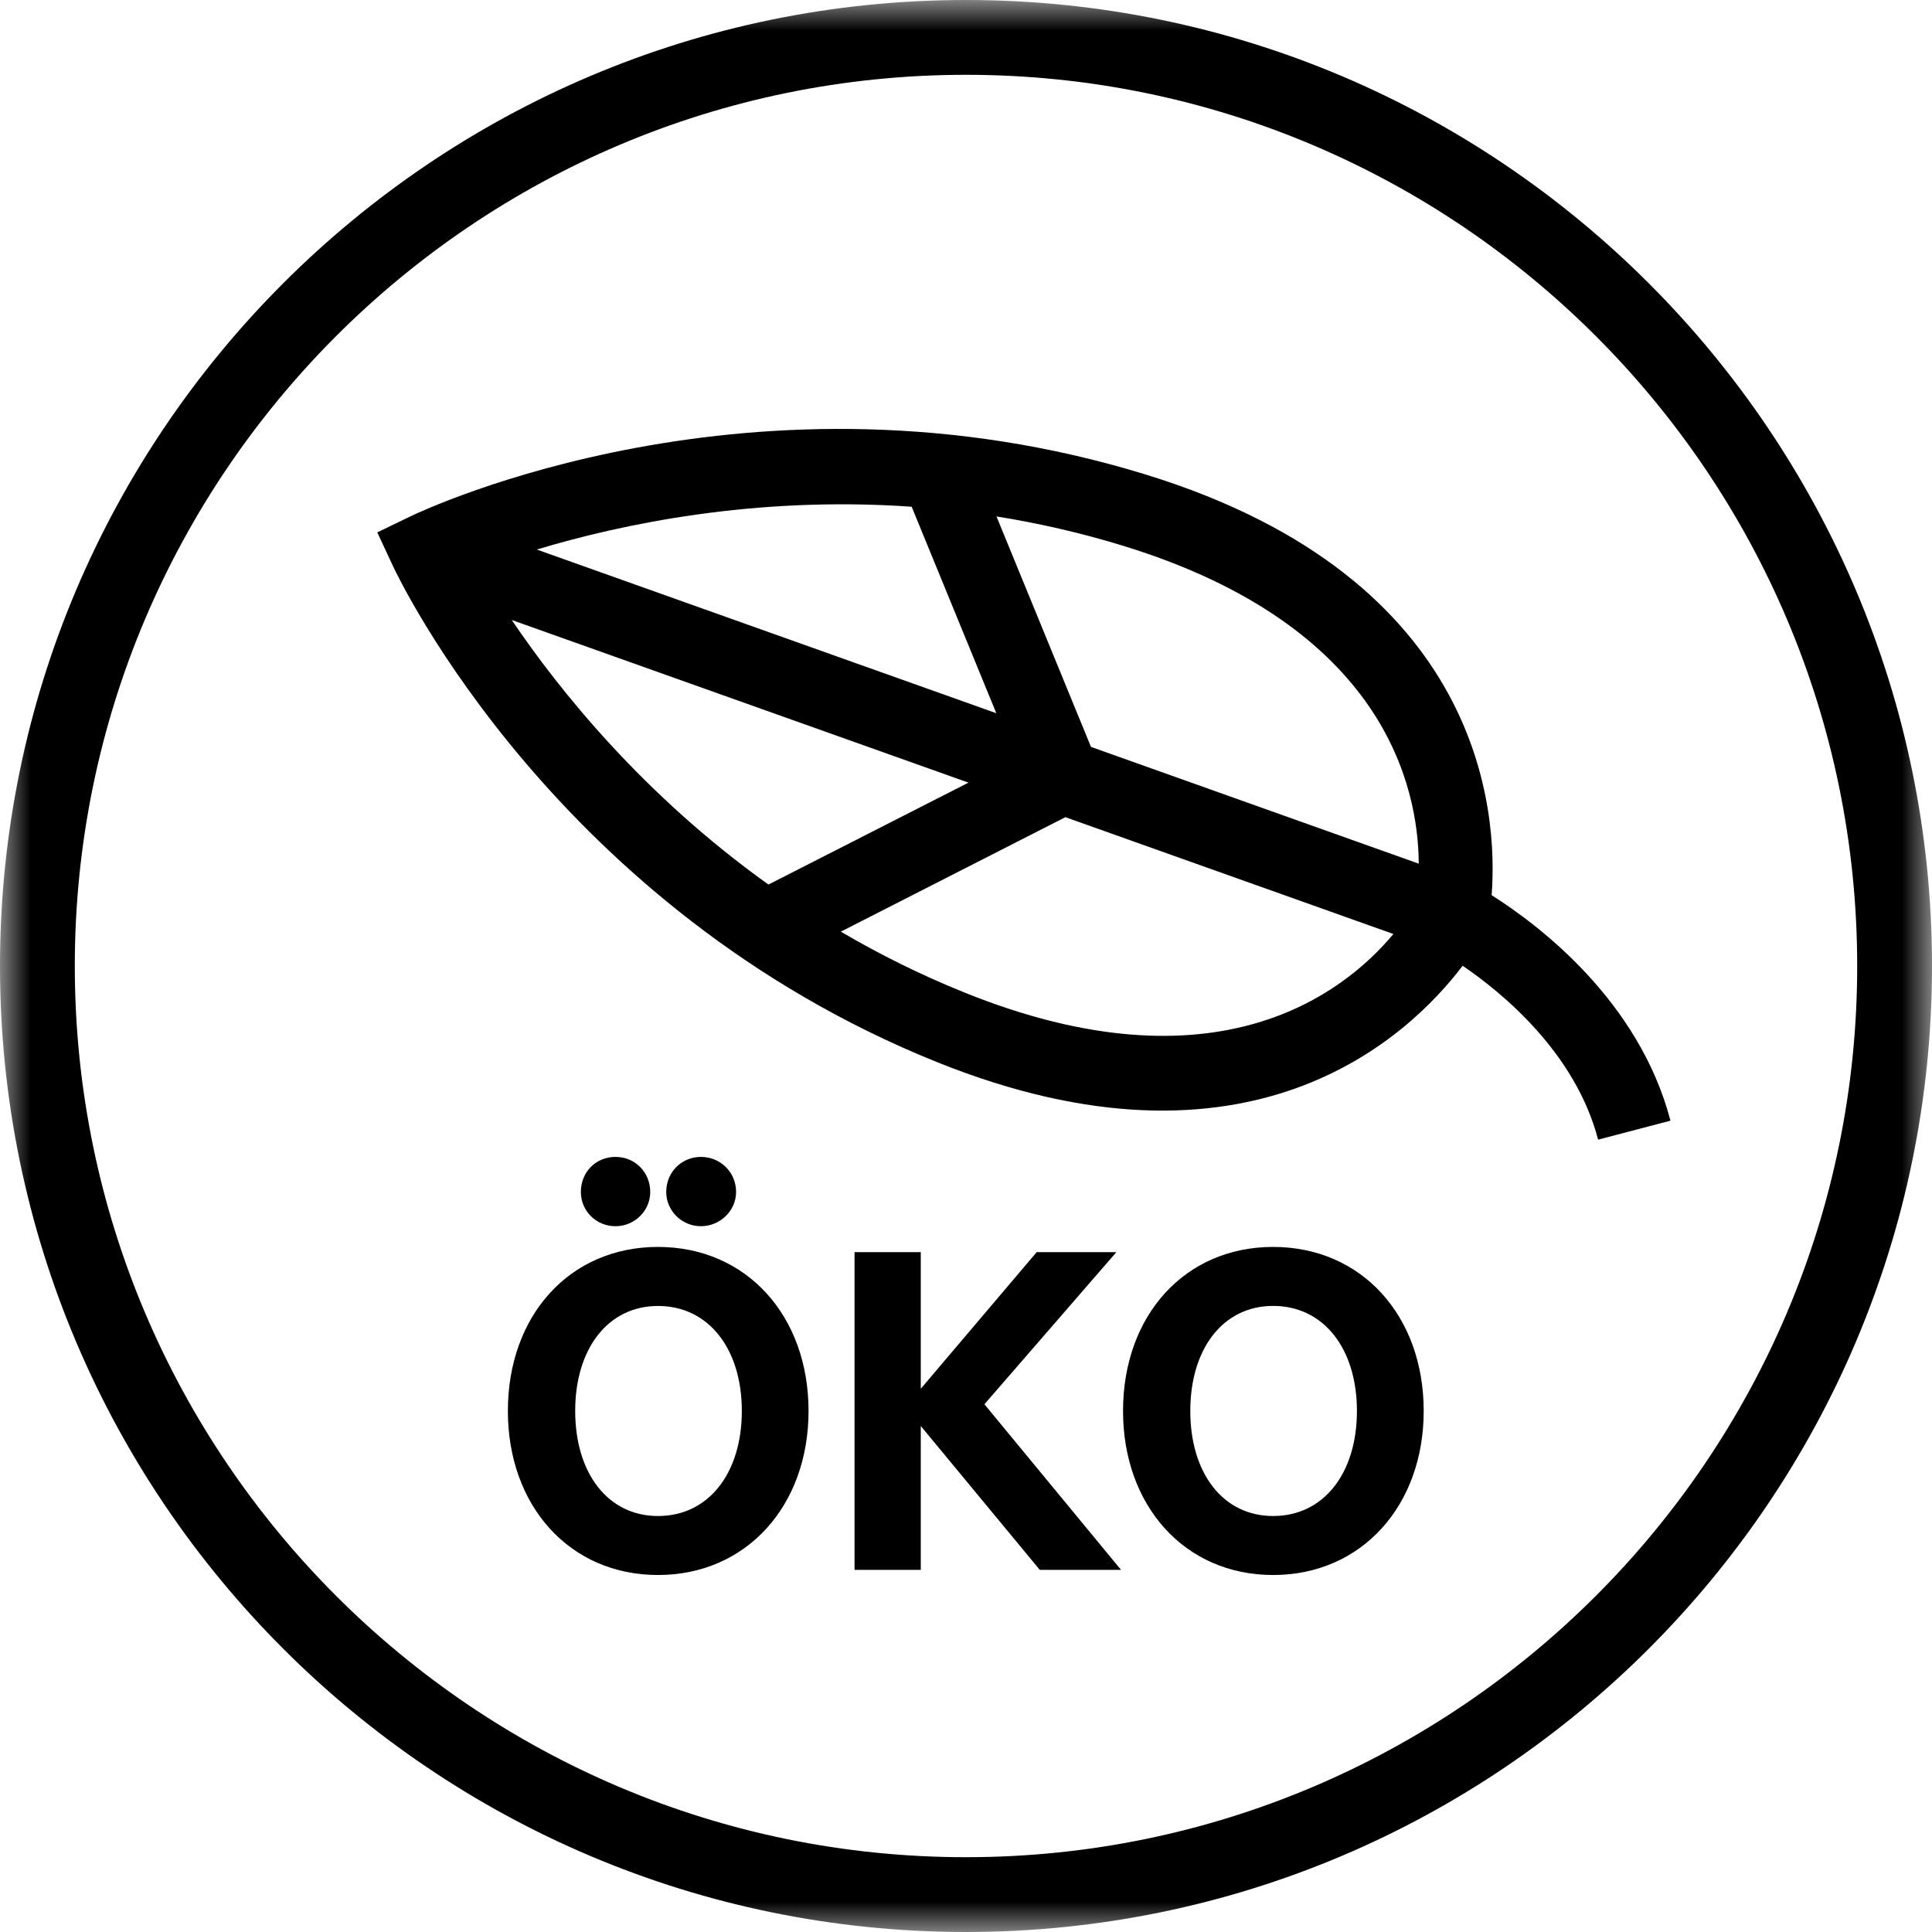
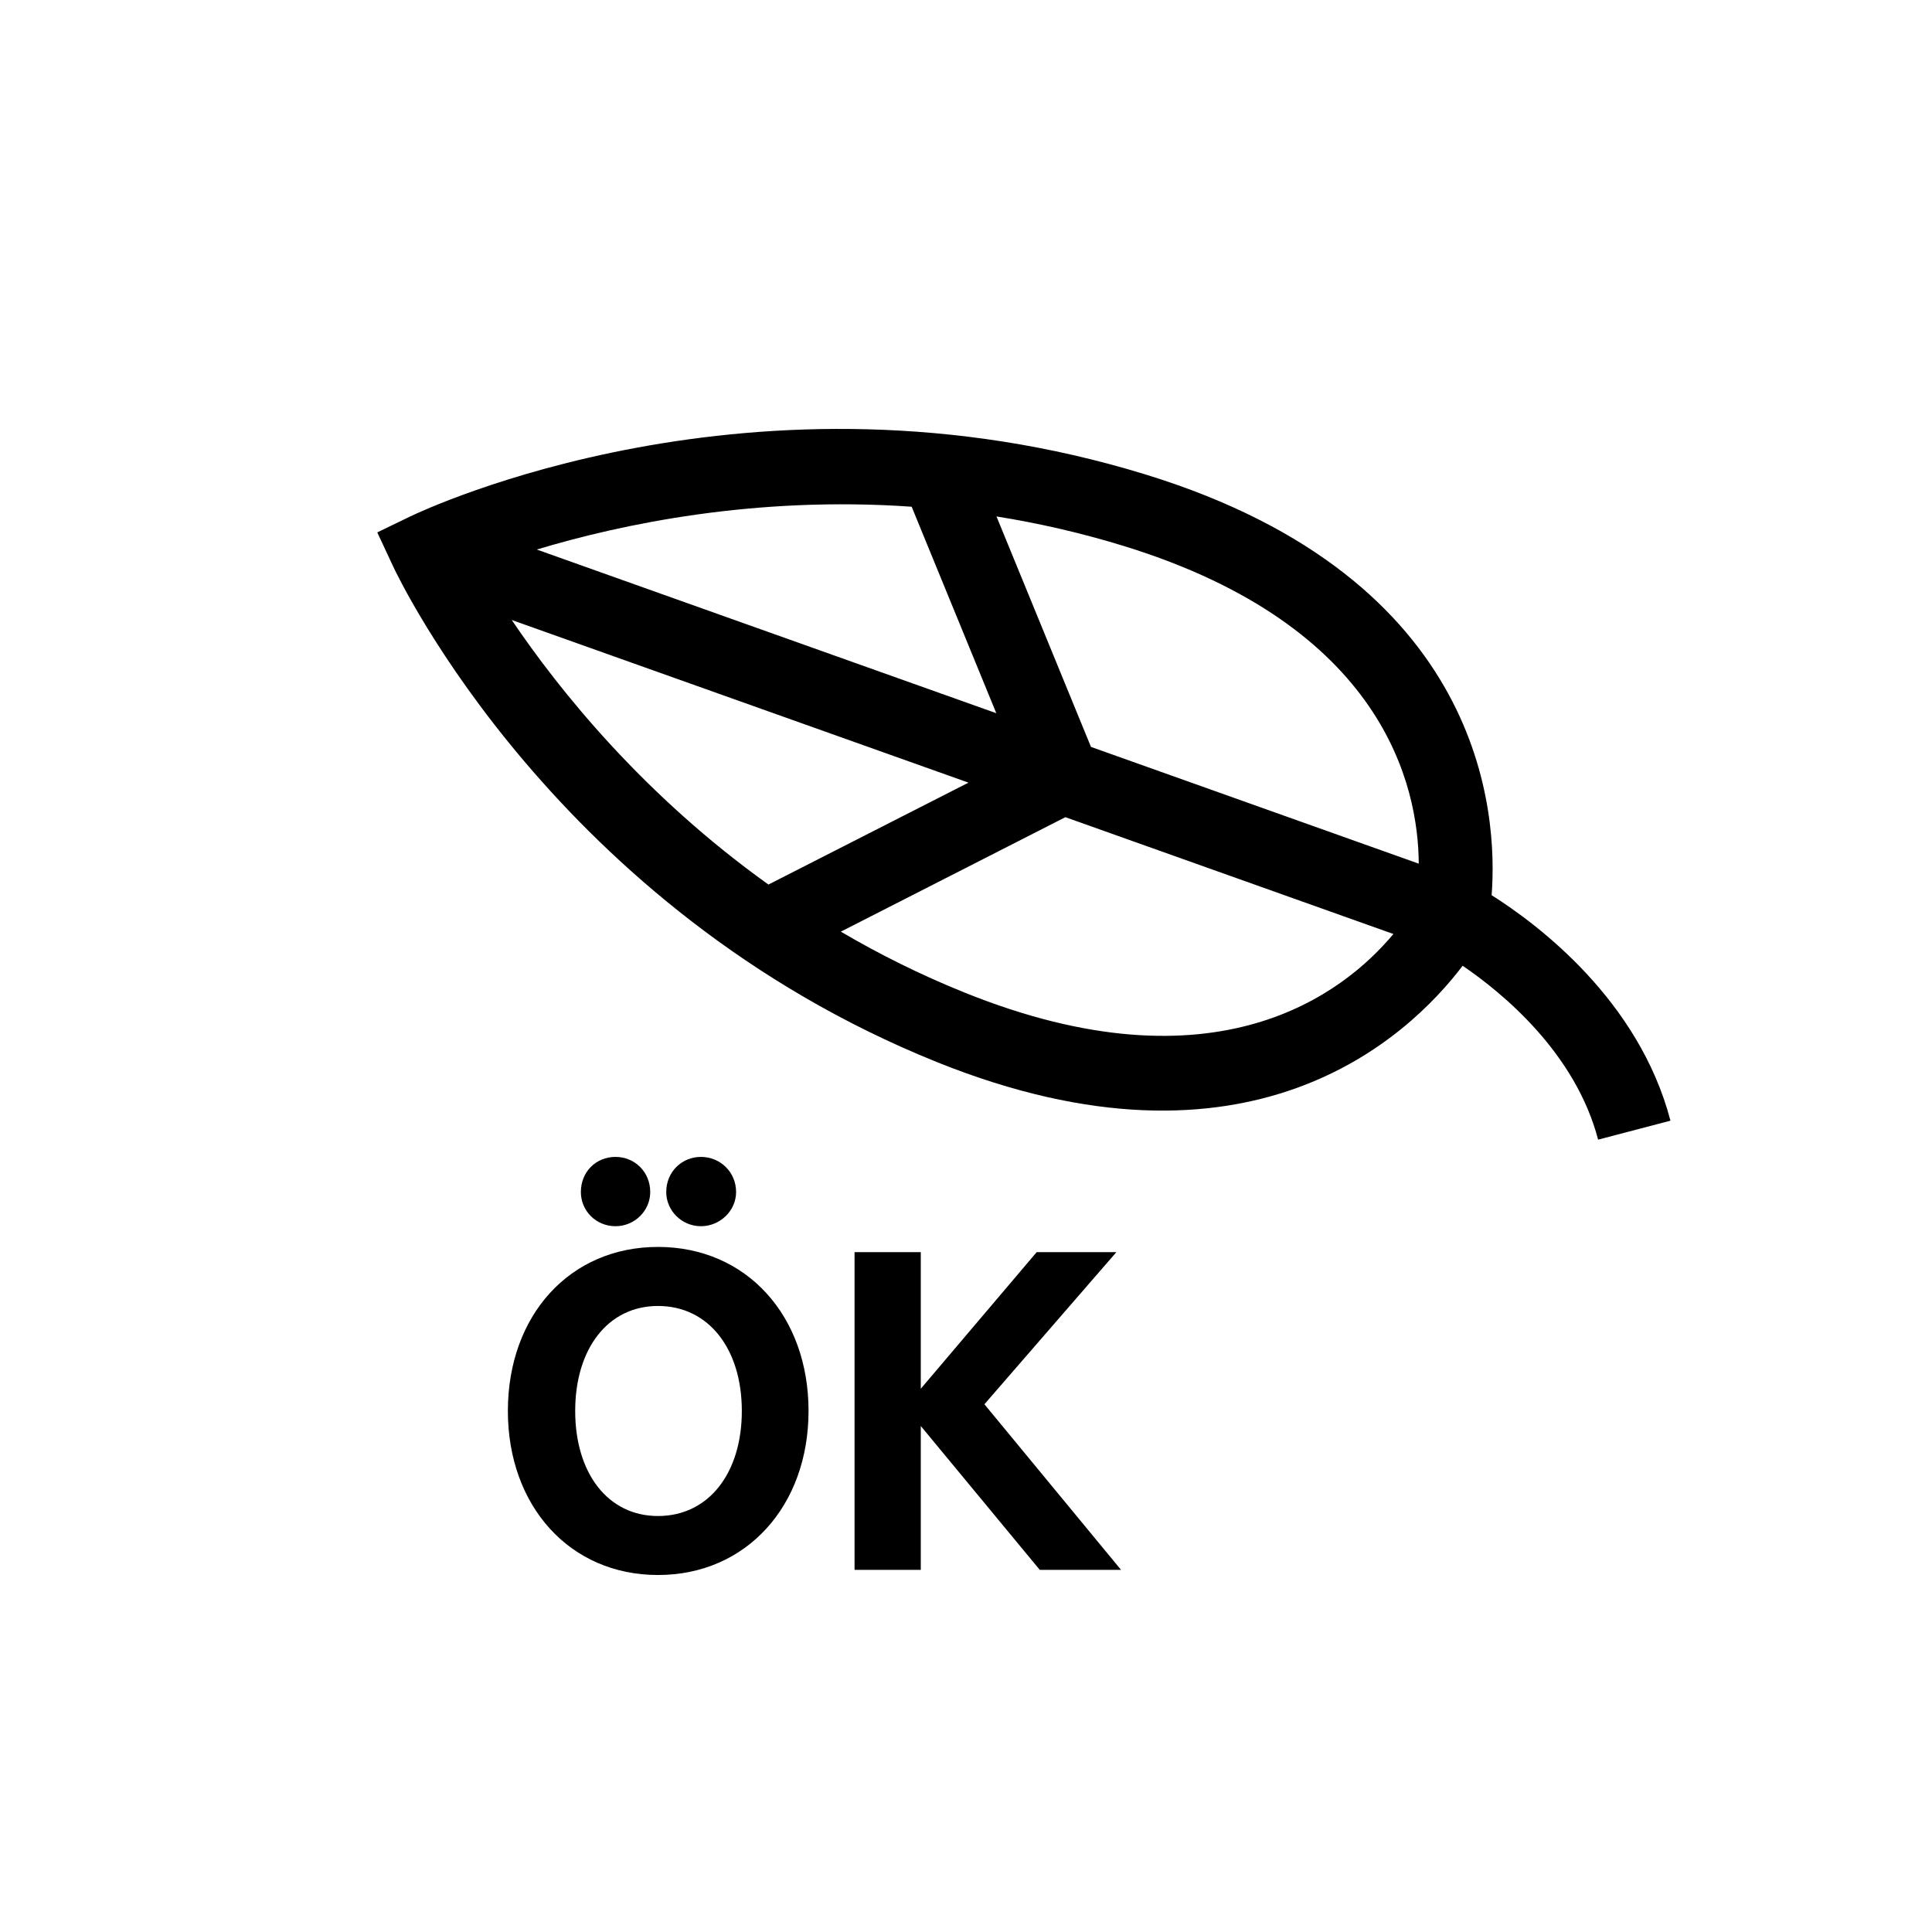
<svg xmlns="http://www.w3.org/2000/svg" xmlns:xlink="http://www.w3.org/1999/xlink" width="32px" height="32px" viewBox="0 0 32 32" version="1.1">
  <title>floorcare-oko-icon</title>
  <defs>
-     <polygon id="path-1" points="0 0 32 0 32 32 0 32" />
-   </defs>
+     </defs>
  <g id="Bagged-Vacuums" stroke="none" stroke-width="1" fill="none" fill-rule="evenodd">
    <g id="floorcare-oko-icon">
      <path d="M8.891,9.102 L16.502,11.813 L15.1,8.393 C12.507,8.211 10.285,8.682 8.891,9.102 L8.891,9.102 Z M18.07,12.371 L23.499,14.305 C23.492,13.029 22.927,10.375 18.622,9.046 L18.622,9.046 C17.902,8.824 17.194,8.664 16.505,8.554 L18.07,12.371 Z M8.476,10.269 C9.276,11.452 10.665,13.175 12.728,14.651 L16.041,12.963 L8.476,10.269 Z M13.927,15.431 C14.558,15.802 15.24,16.143 15.976,16.44 C20.146,18.121 22.263,16.449 23.079,15.47 L17.646,13.535 L13.927,15.431 Z M26.47,18.876 C26.094,17.443 24.898,16.454 24.226,15.996 C23.323,17.186 20.693,19.677 15.512,17.589 C9.213,15.049 6.615,9.603 6.507,9.372 L6.249,8.818 L6.799,8.552 C7.029,8.442 12.498,5.861 18.987,7.863 C24.592,9.592 24.81,13.482 24.706,14.827 C25.469,15.309 27.144,16.563 27.668,18.562 L26.47,18.876 Z" id="Fill-1" fill="#000000" />
      <g id="Group-5">
        <mask id="mask-2" fill="white">
          <use xlink:href="#path-1" />
        </mask>
        <g id="Clip-4" />
-         <path d="M16,1.239 C7.86,1.239 1.239,7.86 1.239,16 C1.239,24.139 7.86,30.761 16,30.761 C24.139,30.761 30.761,24.139 30.761,16 C30.761,7.86 24.139,1.239 16,1.239 M16,32 C7.177,32 0,24.823 0,16 C0,7.177 7.177,-7.07903523e-05 16,-7.07903523e-05 C24.822,-7.07903523e-05 32,7.177 32,16 C32,24.823 24.822,32 16,32" id="Fill-3" fill="#000000" mask="url(#mask-2)" />
      </g>
      <path d="M11.61,19.162 C11.927,19.162 12.192,19.41 12.192,19.744 C12.192,20.053 11.927,20.31 11.61,20.31 C11.292,20.31 11.035,20.053 11.035,19.744 C11.035,19.41 11.292,19.162 11.61,19.162 M10.195,19.162 C10.512,19.162 10.77,19.41 10.77,19.744 C10.77,20.053 10.512,20.31 10.195,20.31 C9.87,20.31 9.621,20.053 9.621,19.744 C9.621,19.41 9.87,19.162 10.195,19.162 M10.898,21.631 C10.067,21.631 9.527,22.342 9.527,23.37 C9.527,24.399 10.067,25.11 10.898,25.11 C11.738,25.11 12.287,24.399 12.287,23.37 C12.287,22.342 11.738,21.631 10.898,21.631 M10.898,26.087 C9.432,26.087 8.412,24.939 8.412,23.37 C8.412,21.793 9.432,20.653 10.898,20.653 C12.364,20.653 13.392,21.793 13.392,23.37 C13.392,24.939 12.364,26.087 10.898,26.087" id="Fill-6" fill="#000000" />
      <polygon id="Fill-8" fill="#000000" points="15.251 23.002 17.171 20.739 18.491 20.739 16.305 23.259 18.568 26.002 17.222 26.002 15.251 23.619 15.251 26.002 14.154 26.002 14.154 20.739 15.251 20.739" />
-       <path d="M21.087,21.63 C20.255,21.63 19.715,22.342 19.715,23.37 C19.715,24.399 20.255,25.11 21.087,25.11 C21.927,25.11 22.475,24.399 22.475,23.37 C22.475,22.342 21.927,21.63 21.087,21.63 M21.087,26.087 C19.621,26.087 18.601,24.939 18.601,23.37 C18.601,21.793 19.621,20.653 21.087,20.653 C22.552,20.653 23.581,21.793 23.581,23.37 C23.581,24.939 22.552,26.087 21.087,26.087" id="Fill-10" fill="#000000" />
    </g>
  </g>
</svg>